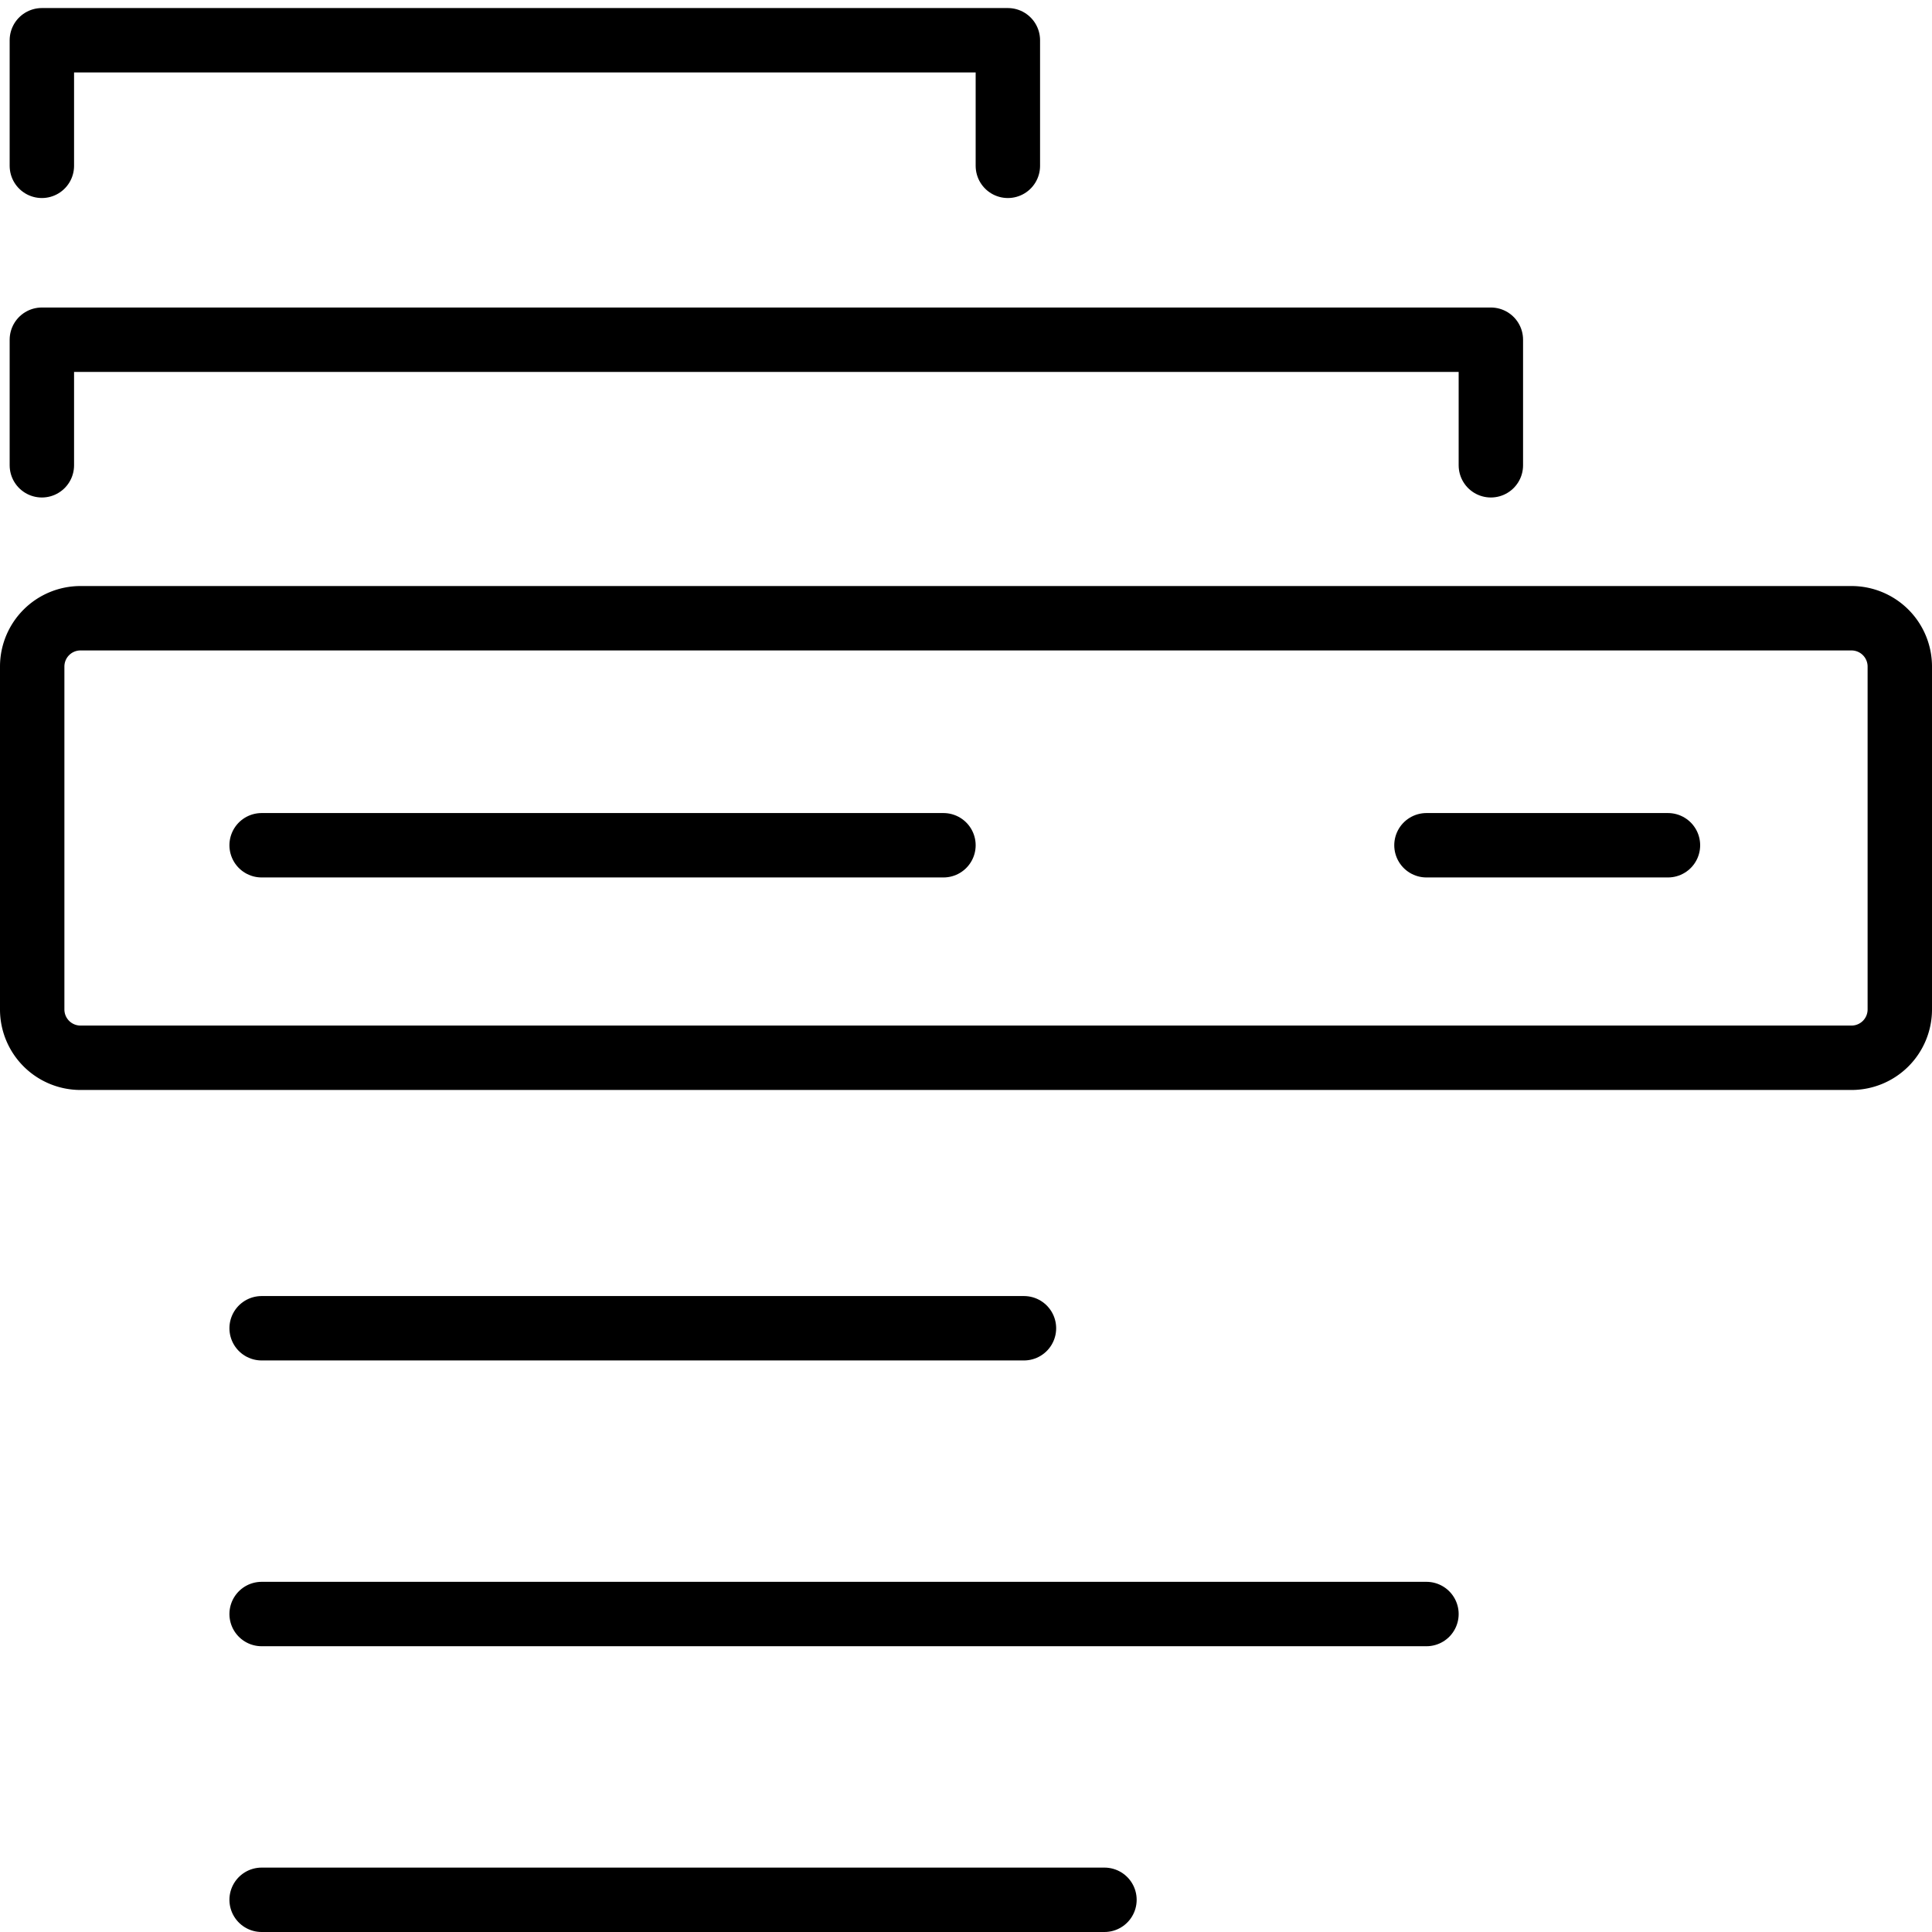
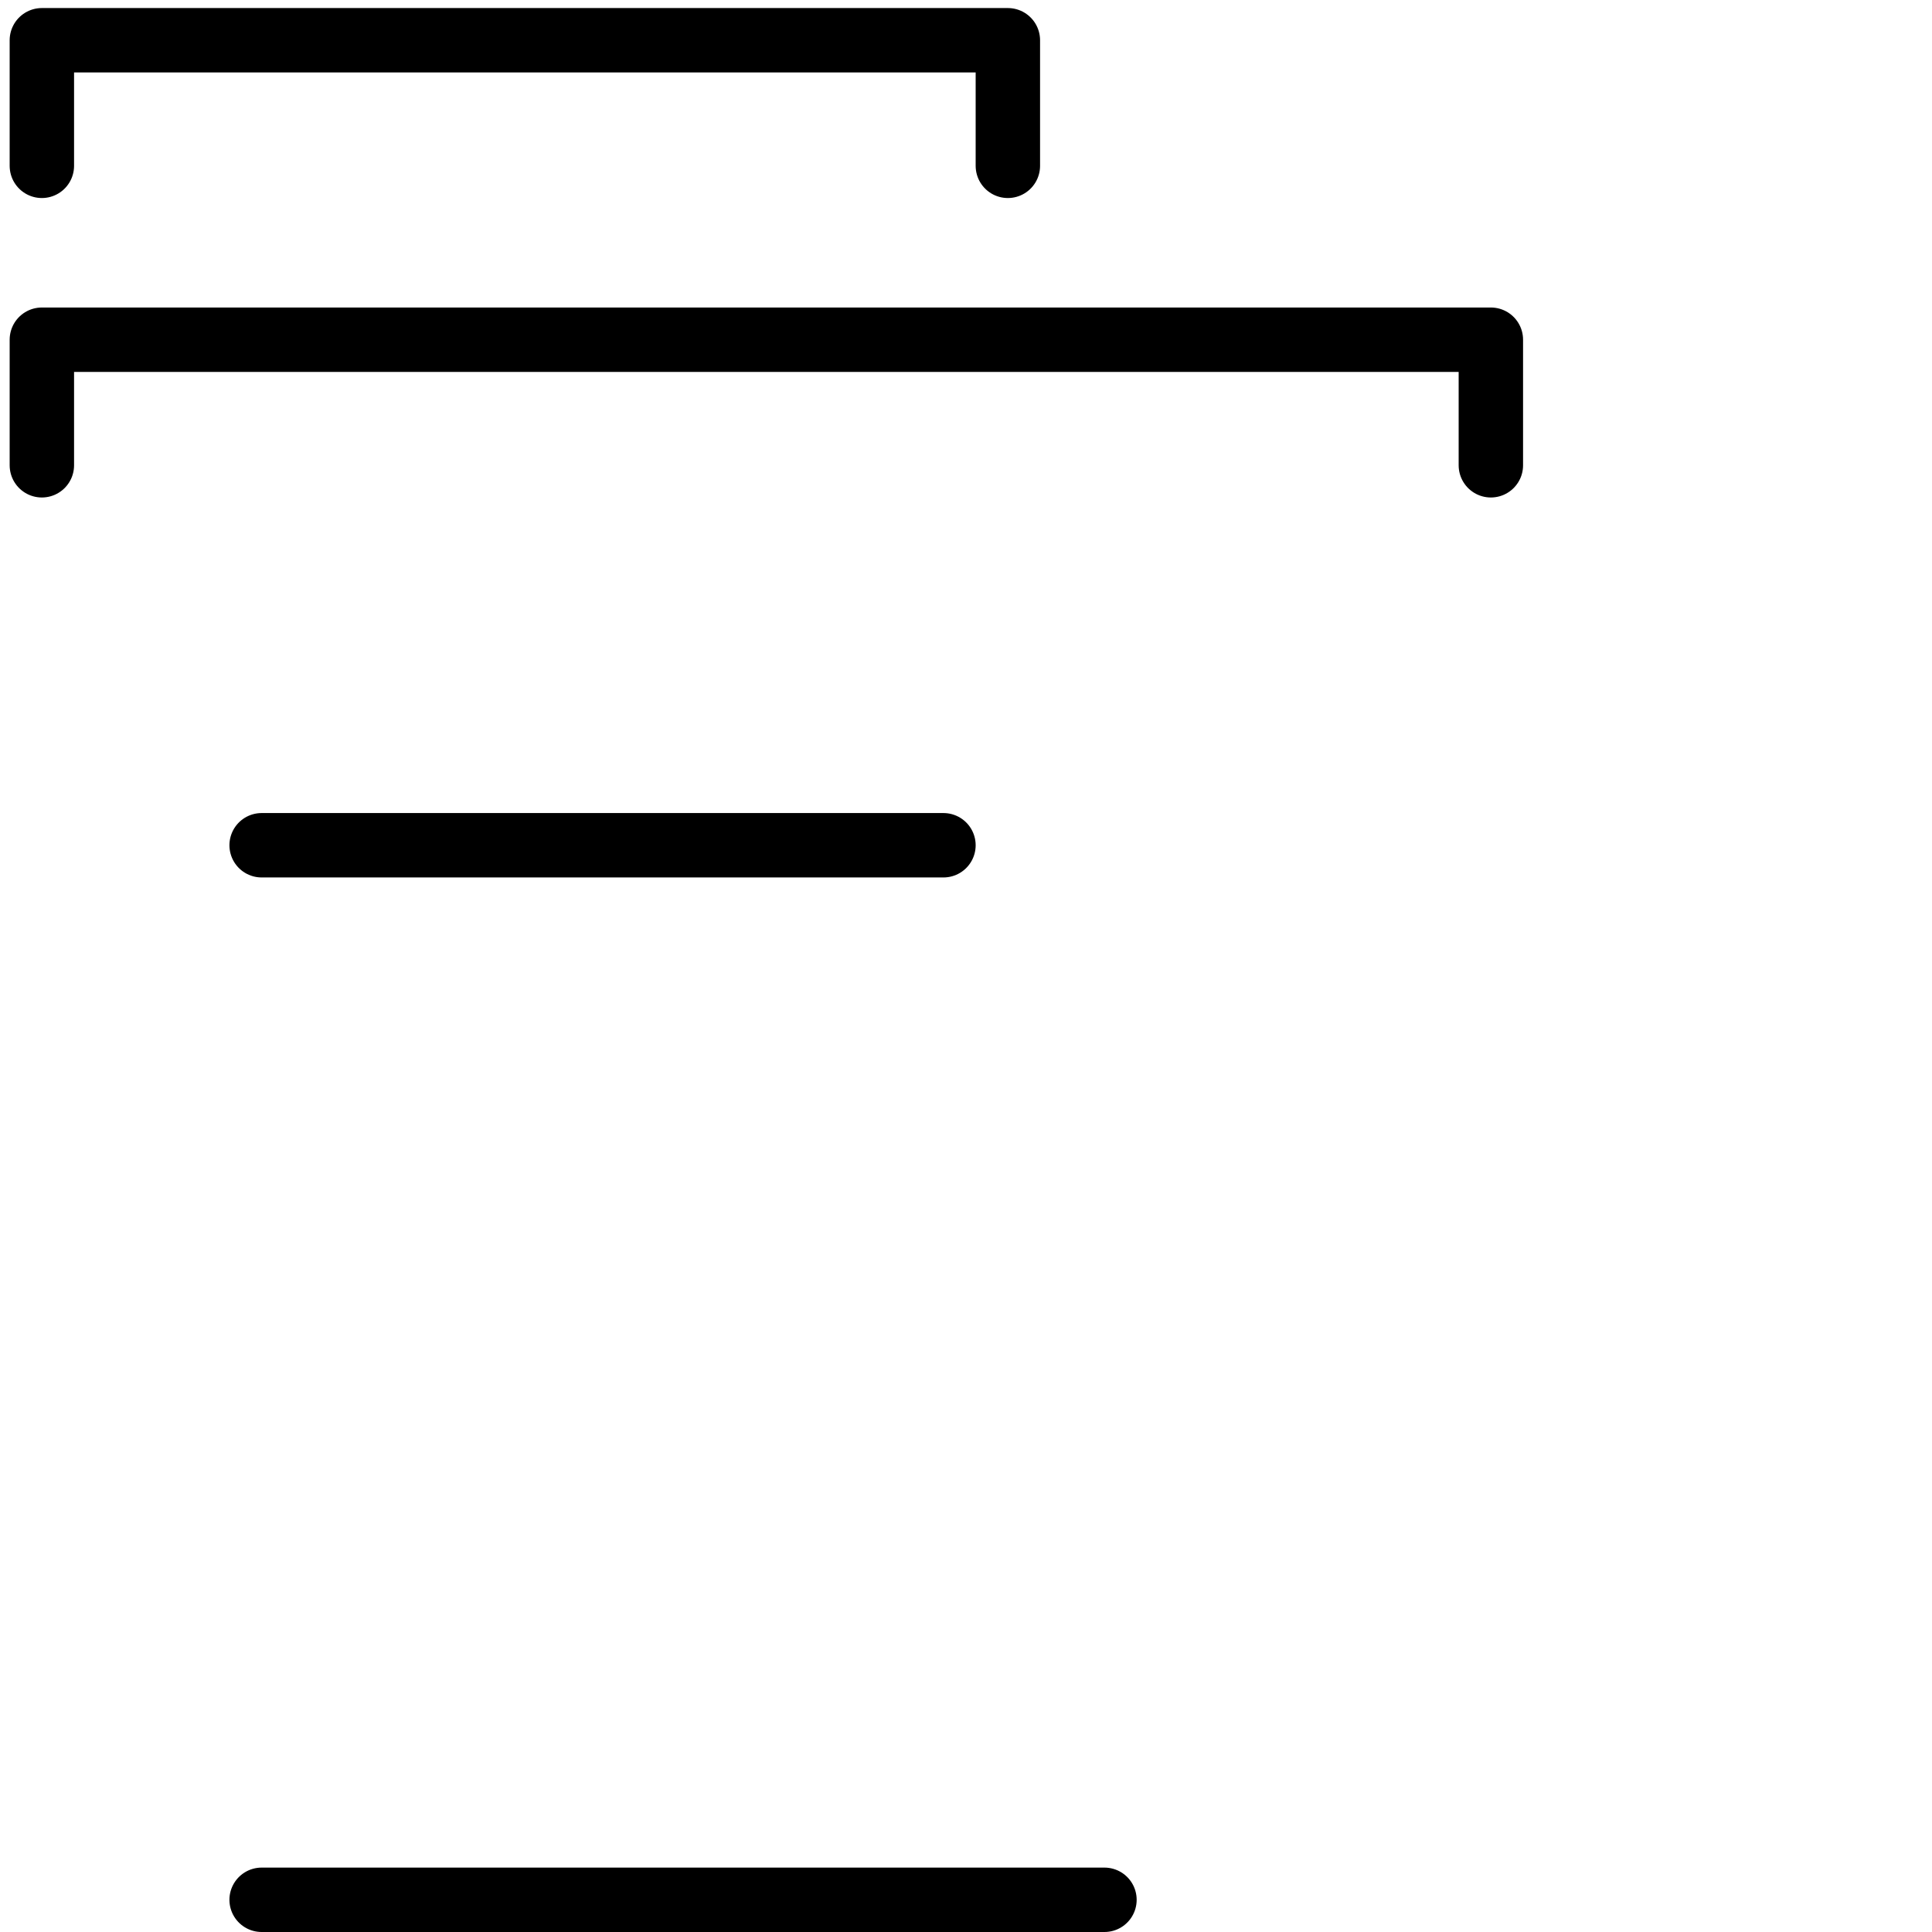
<svg xmlns="http://www.w3.org/2000/svg" viewBox="0 0 24 24">
  <defs>
    <style>.cls-1{fill:none;stroke:#000;stroke-linecap:round;stroke-linejoin:round;stroke-width:0.8px;}</style>
  </defs>
  <g id="Layer_1" data-name="Layer 1">
-     <path d="M23,8.08a.2.2,0,0,1,.2.2v4.26a.2.2,0,0,1-.2.2H1a.2.2,0,0,1-.2-.2V8.28a.2.2,0,0,1,.2-.2H23m0-.8H1a1,1,0,0,0-1,1v4.26a1,1,0,0,0,1,1H23a1,1,0,0,0,1-1V8.28a1,1,0,0,0-1-1Z" />
    <polyline class="cls-1" points="0.52 5.78 0.52 4.22 18.52 4.22 18.52 5.78" />
    <polyline class="cls-1" points="0.52 2.06 0.52 0.5 12.52 0.5 12.52 2.06" />
-     <line class="cls-1" x1="3.25" y1="16.5" x2="12.72" y2="16.5" />
    <line class="cls-1" x1="3.25" y1="10.5" x2="11.72" y2="10.5" />
-     <line class="cls-1" x1="17.72" y1="10.5" x2="20.72" y2="10.5" />
-     <line class="cls-1" x1="3.25" y1="20.05" x2="17.72" y2="20.05" />
    <line class="cls-1" x1="3.25" y1="23.6" x2="13.72" y2="23.6" />
  </g>
</svg>